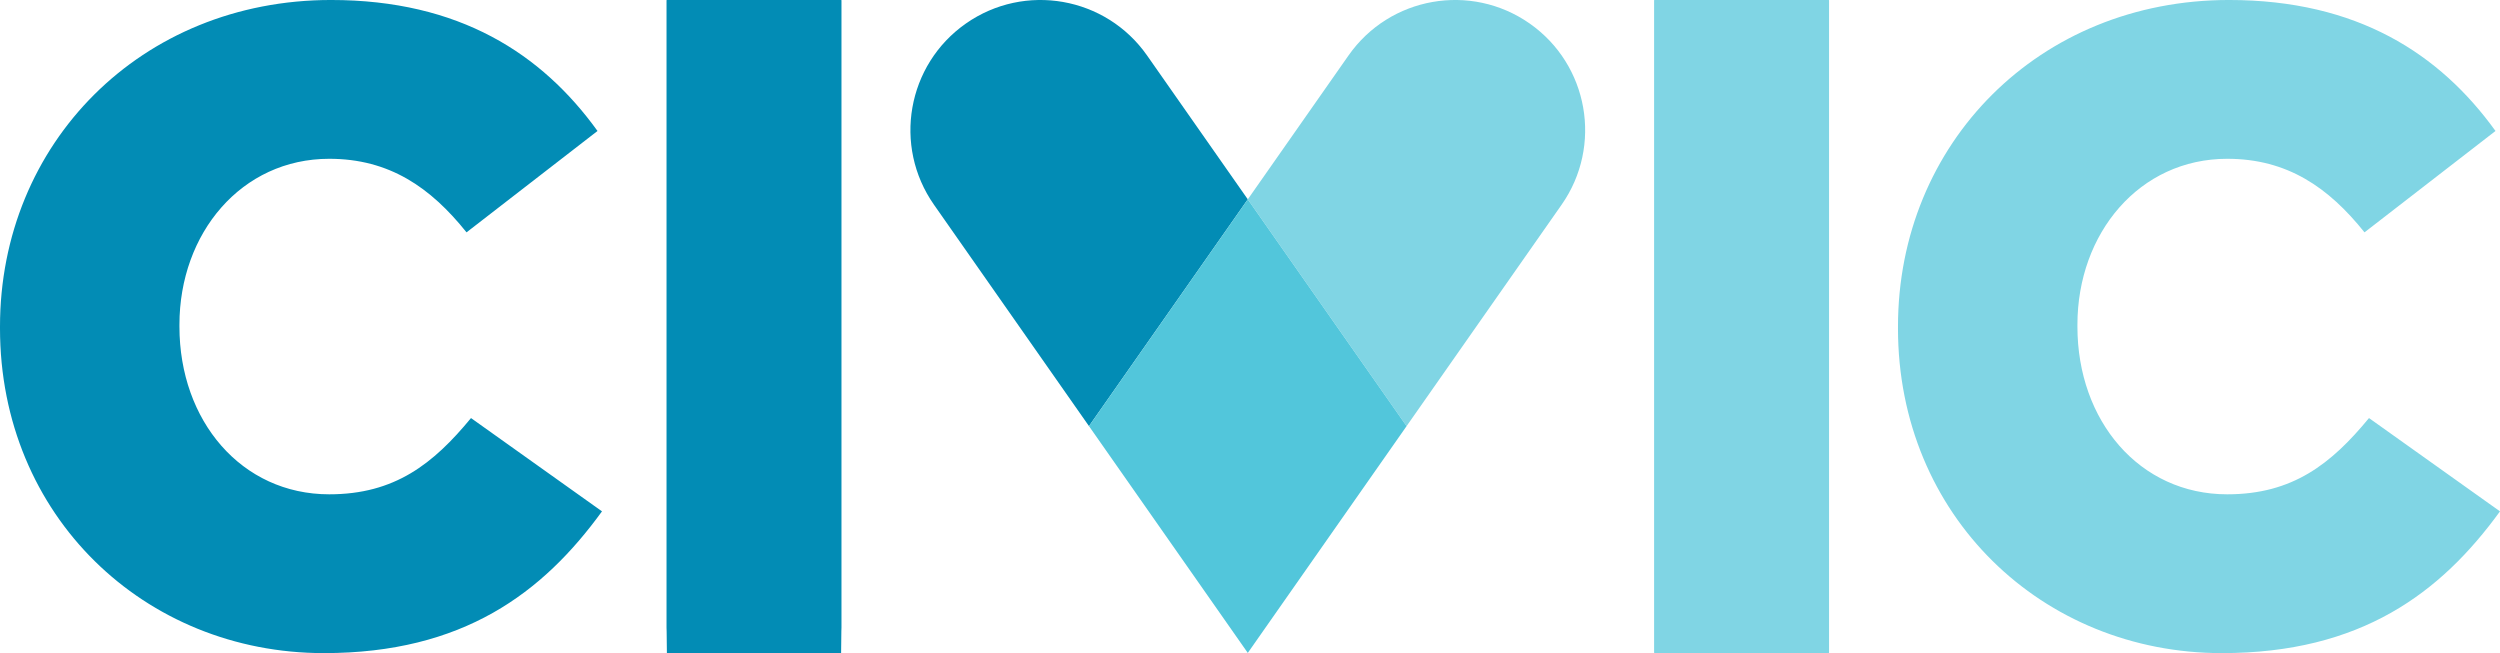
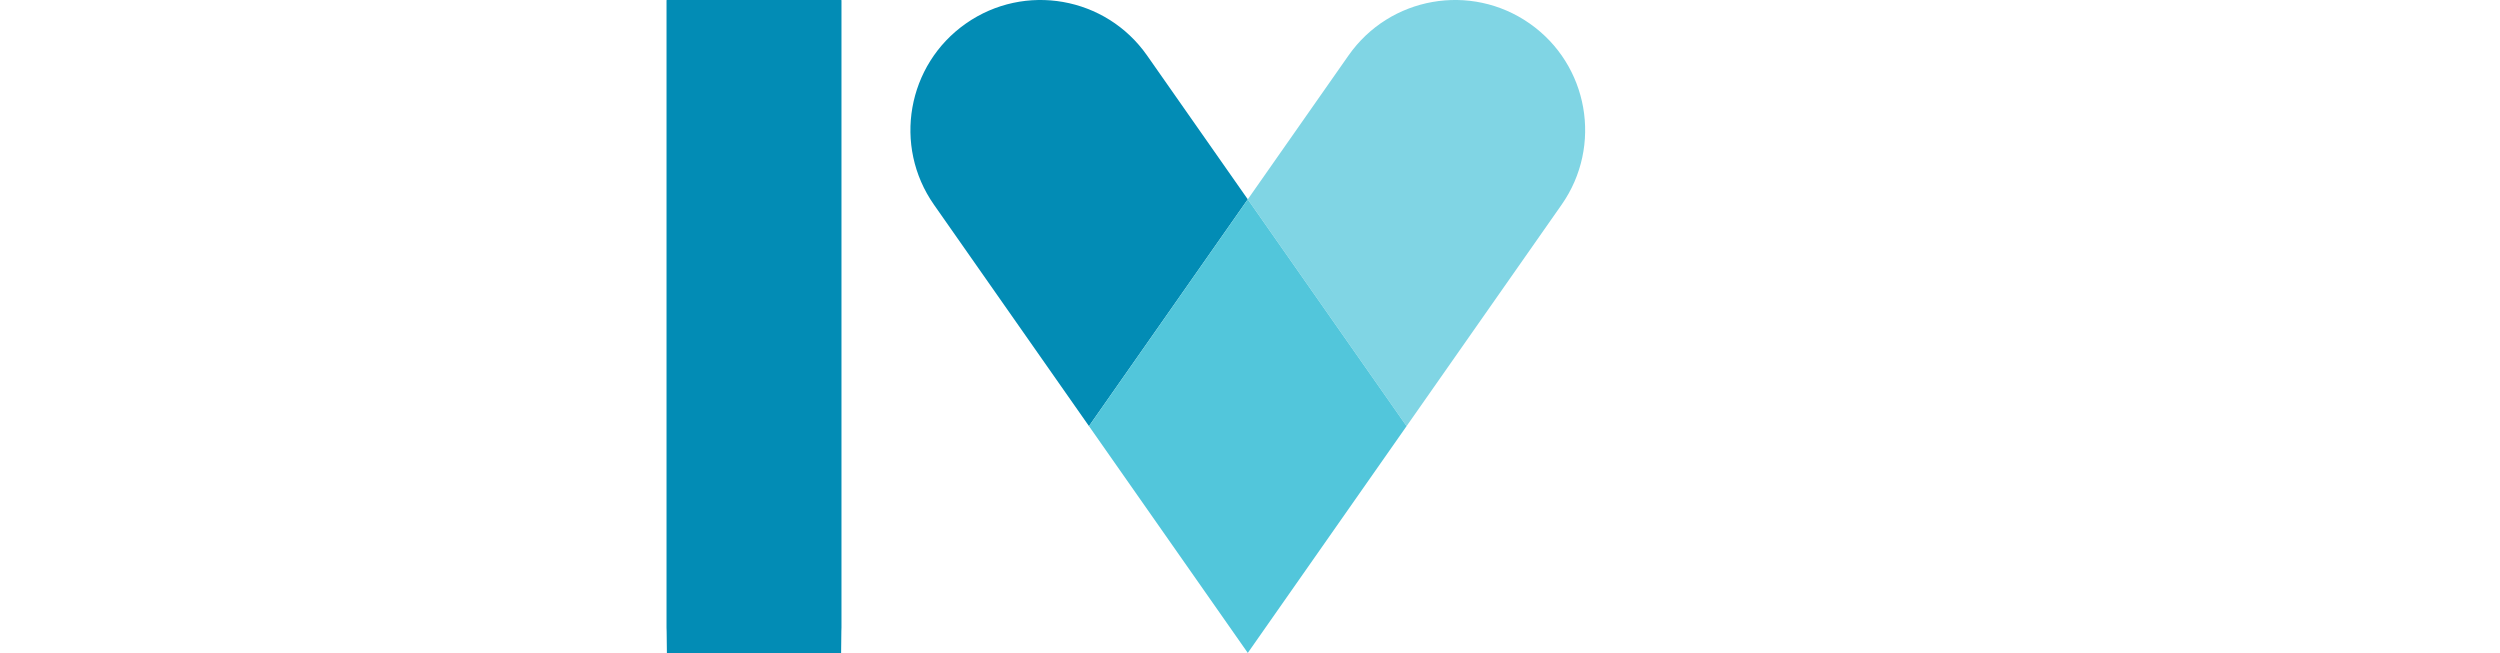
<svg xmlns="http://www.w3.org/2000/svg" viewBox="0 0 641.64 167.627">
-   <path d="M0 84.27v-.458C0 36.838 36.15-.003 84.967-.003c32.927 0 54.11 13.815 68.386 33.618l-33.617 26.02c-9.21-11.514-19.803-18.88-35.23-18.88-22.566 0-38.453 19.11-38.453 42.598v.46c0 24.176 15.887 43.057 38.453 43.057 16.81 0 26.71-7.83 36.38-19.57l33.618 23.944c-15.197 20.956-35.69 36.383-71.38 36.383C37.07 167.627 0 132.397 0 84.27" fill="#028cb5" />
-   <path d="M424.63-.003h44.713c.05 0 .093.043.093.094V167.5c0 .05-.043.093-.093.093H424.63c-.053 0-.094-.042-.094-.094V.09c0-.05.04-.093.093-.093M487.13 84.27v-.458c0-46.974 36.15-83.815 84.966-83.815 32.927 0 54.11 13.815 68.387 33.618l-33.618 26.02c-9.21-11.515-19.802-18.88-35.23-18.88-22.566 0-38.452 19.11-38.452 42.598v.46c0 24.176 15.886 43.057 38.453 43.057 16.808 0 26.71-7.83 36.38-19.57l33.62 23.945c-15.2 20.954-35.692 36.382-71.383 36.382-46.053 0-83.124-35.23-83.124-83.356" fill="#80d5e4" />
  <path d="M171.163 0h44.713c.052 0 .093.04.093.092v160.995c0 .052-.042.094-.094 6.506h-44.713c-.052-6.412-.094-6.454-.094-6.506V.092c0-.052.04-.093.093-.093M294.4 14.237c-10.576-15.104-31.393-18.774-46.497-8.2-15.104 10.576-18.775 31.394-8.2 46.498l39.793 56.832 40.756-58.207L294.4 14.237" fill="#028cb5" />
  <path d="M392.603 6.037c-15.104-10.574-35.922-6.904-46.498 8.2L320.252 51.16l40.757 58.207 39.793-56.832c10.574-15.104 6.904-35.922-8.2-46.498" fill="#80d5e4" />
  <path d="M279.496 109.367l40.756 58.208 40.757-58.208L320.25 51.16l-40.756 58.207" fill="#52c6db" />
</svg>